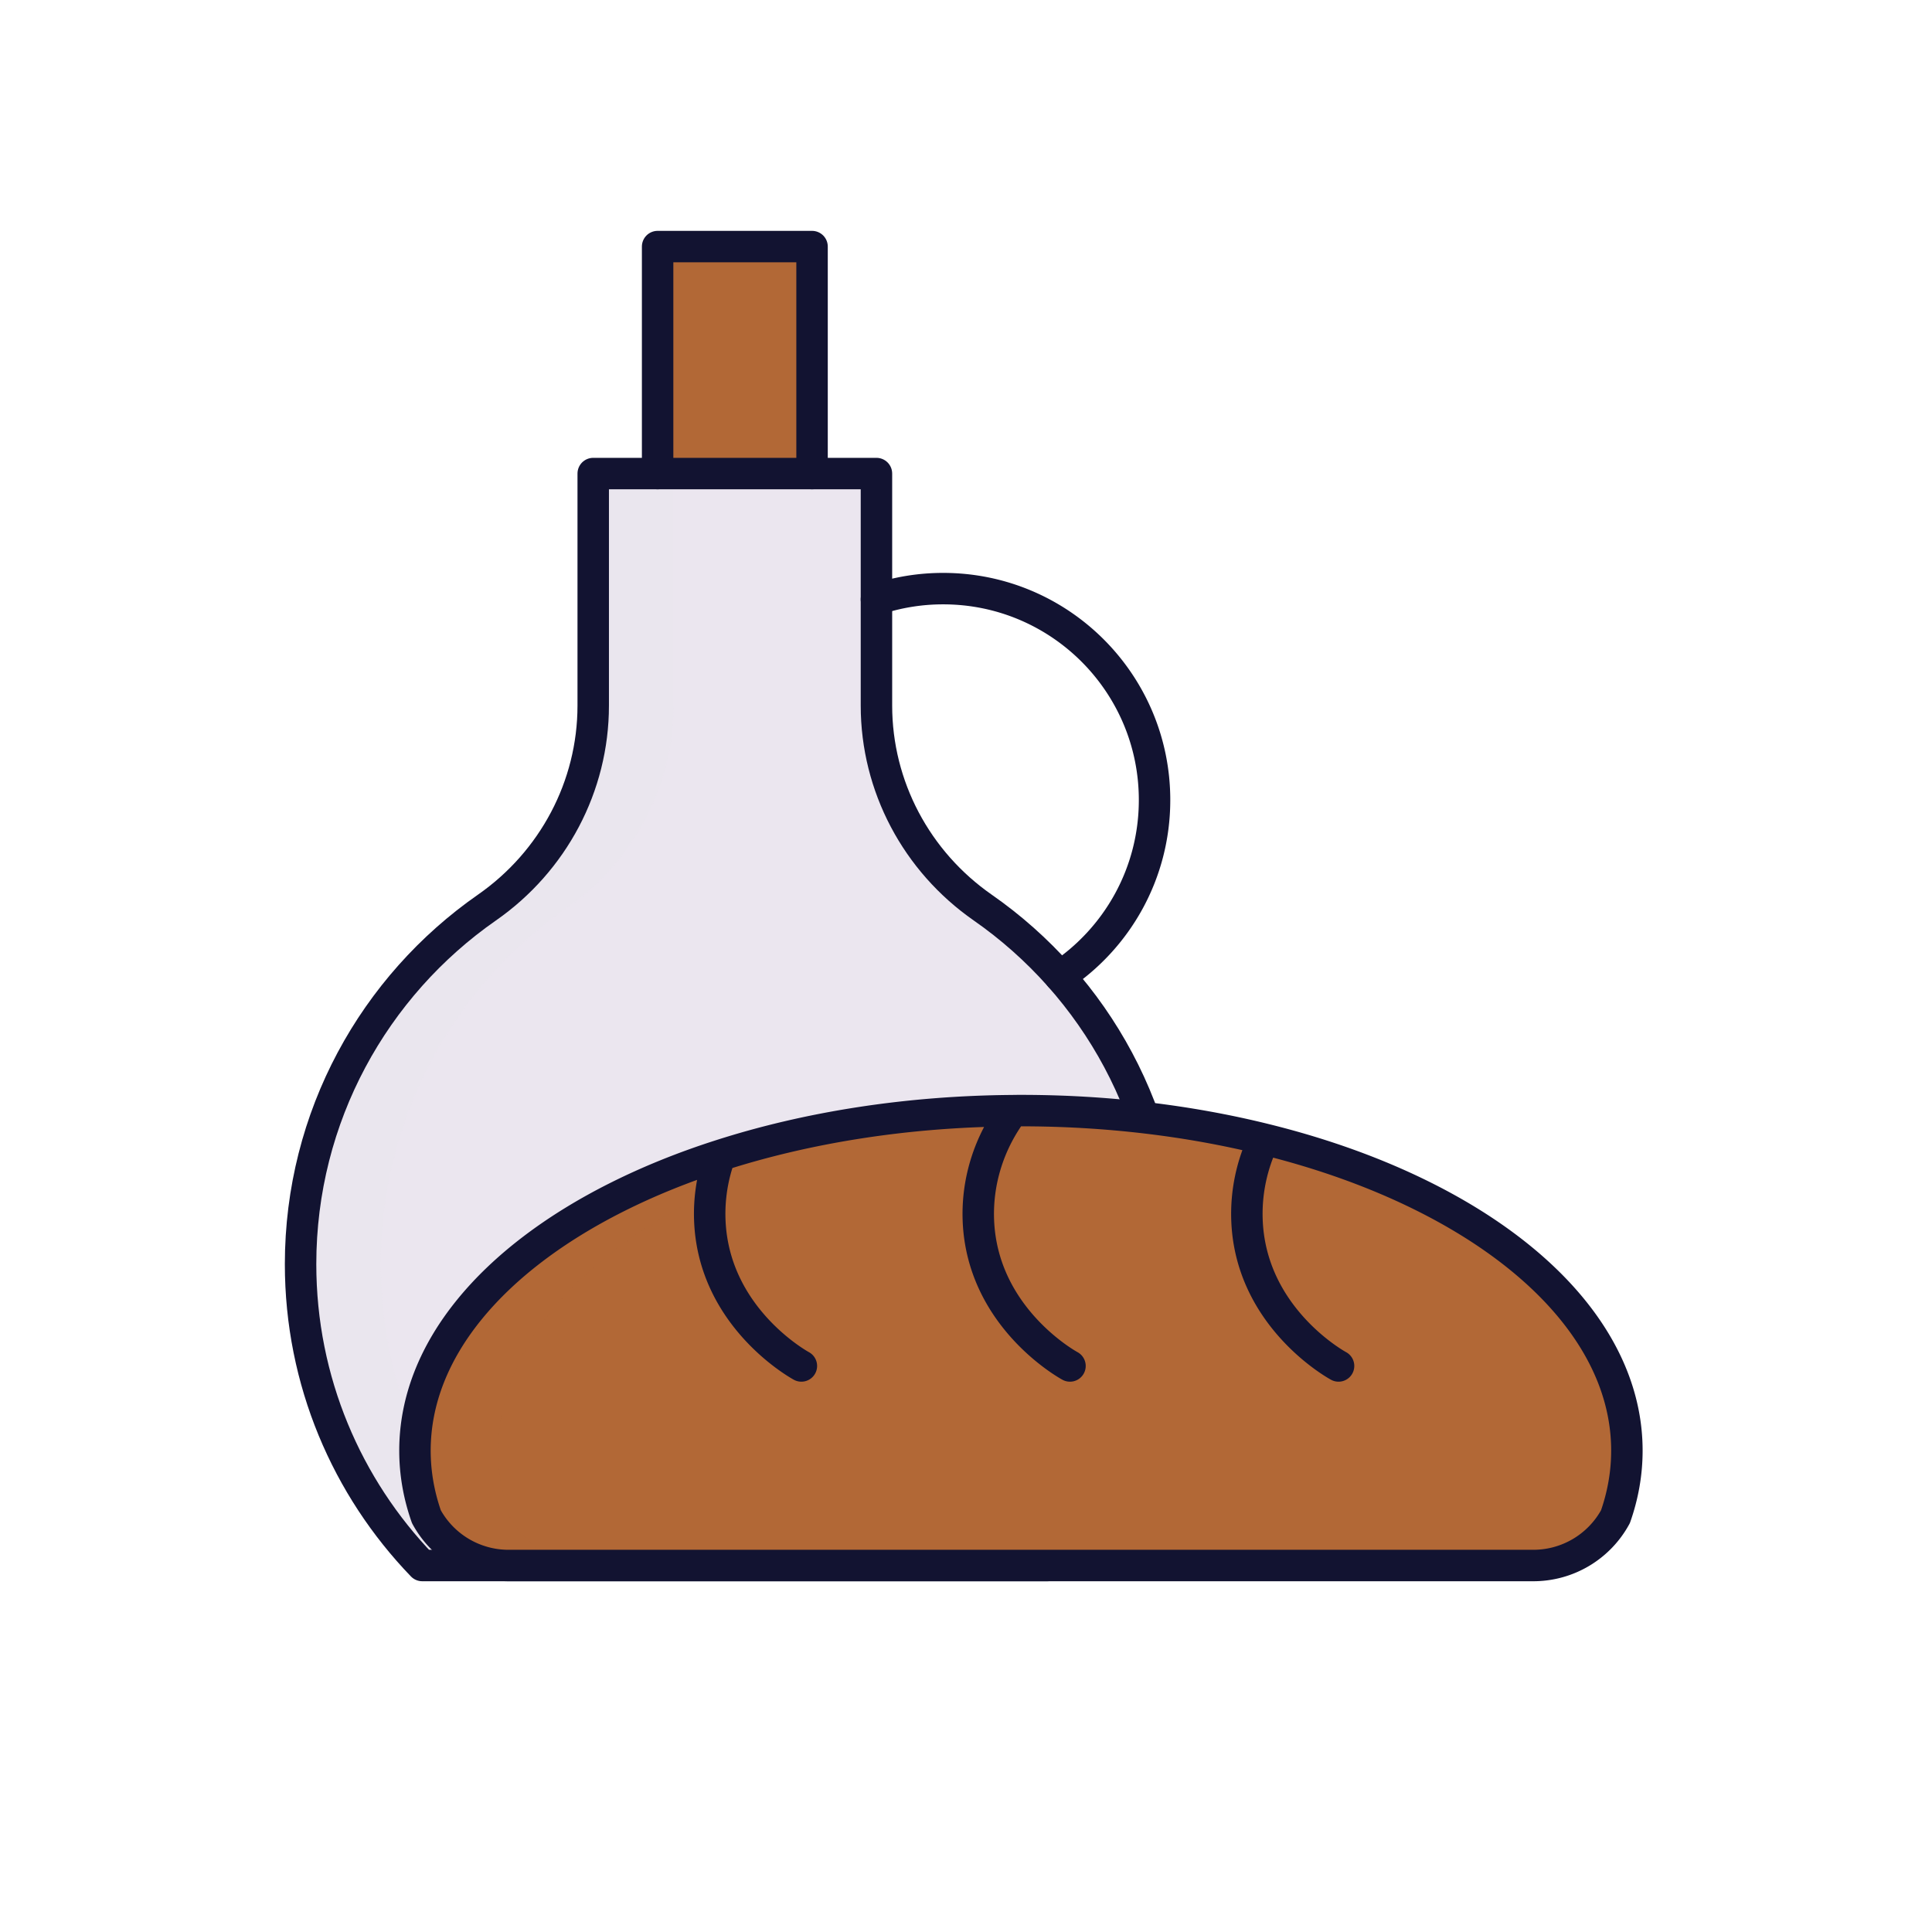
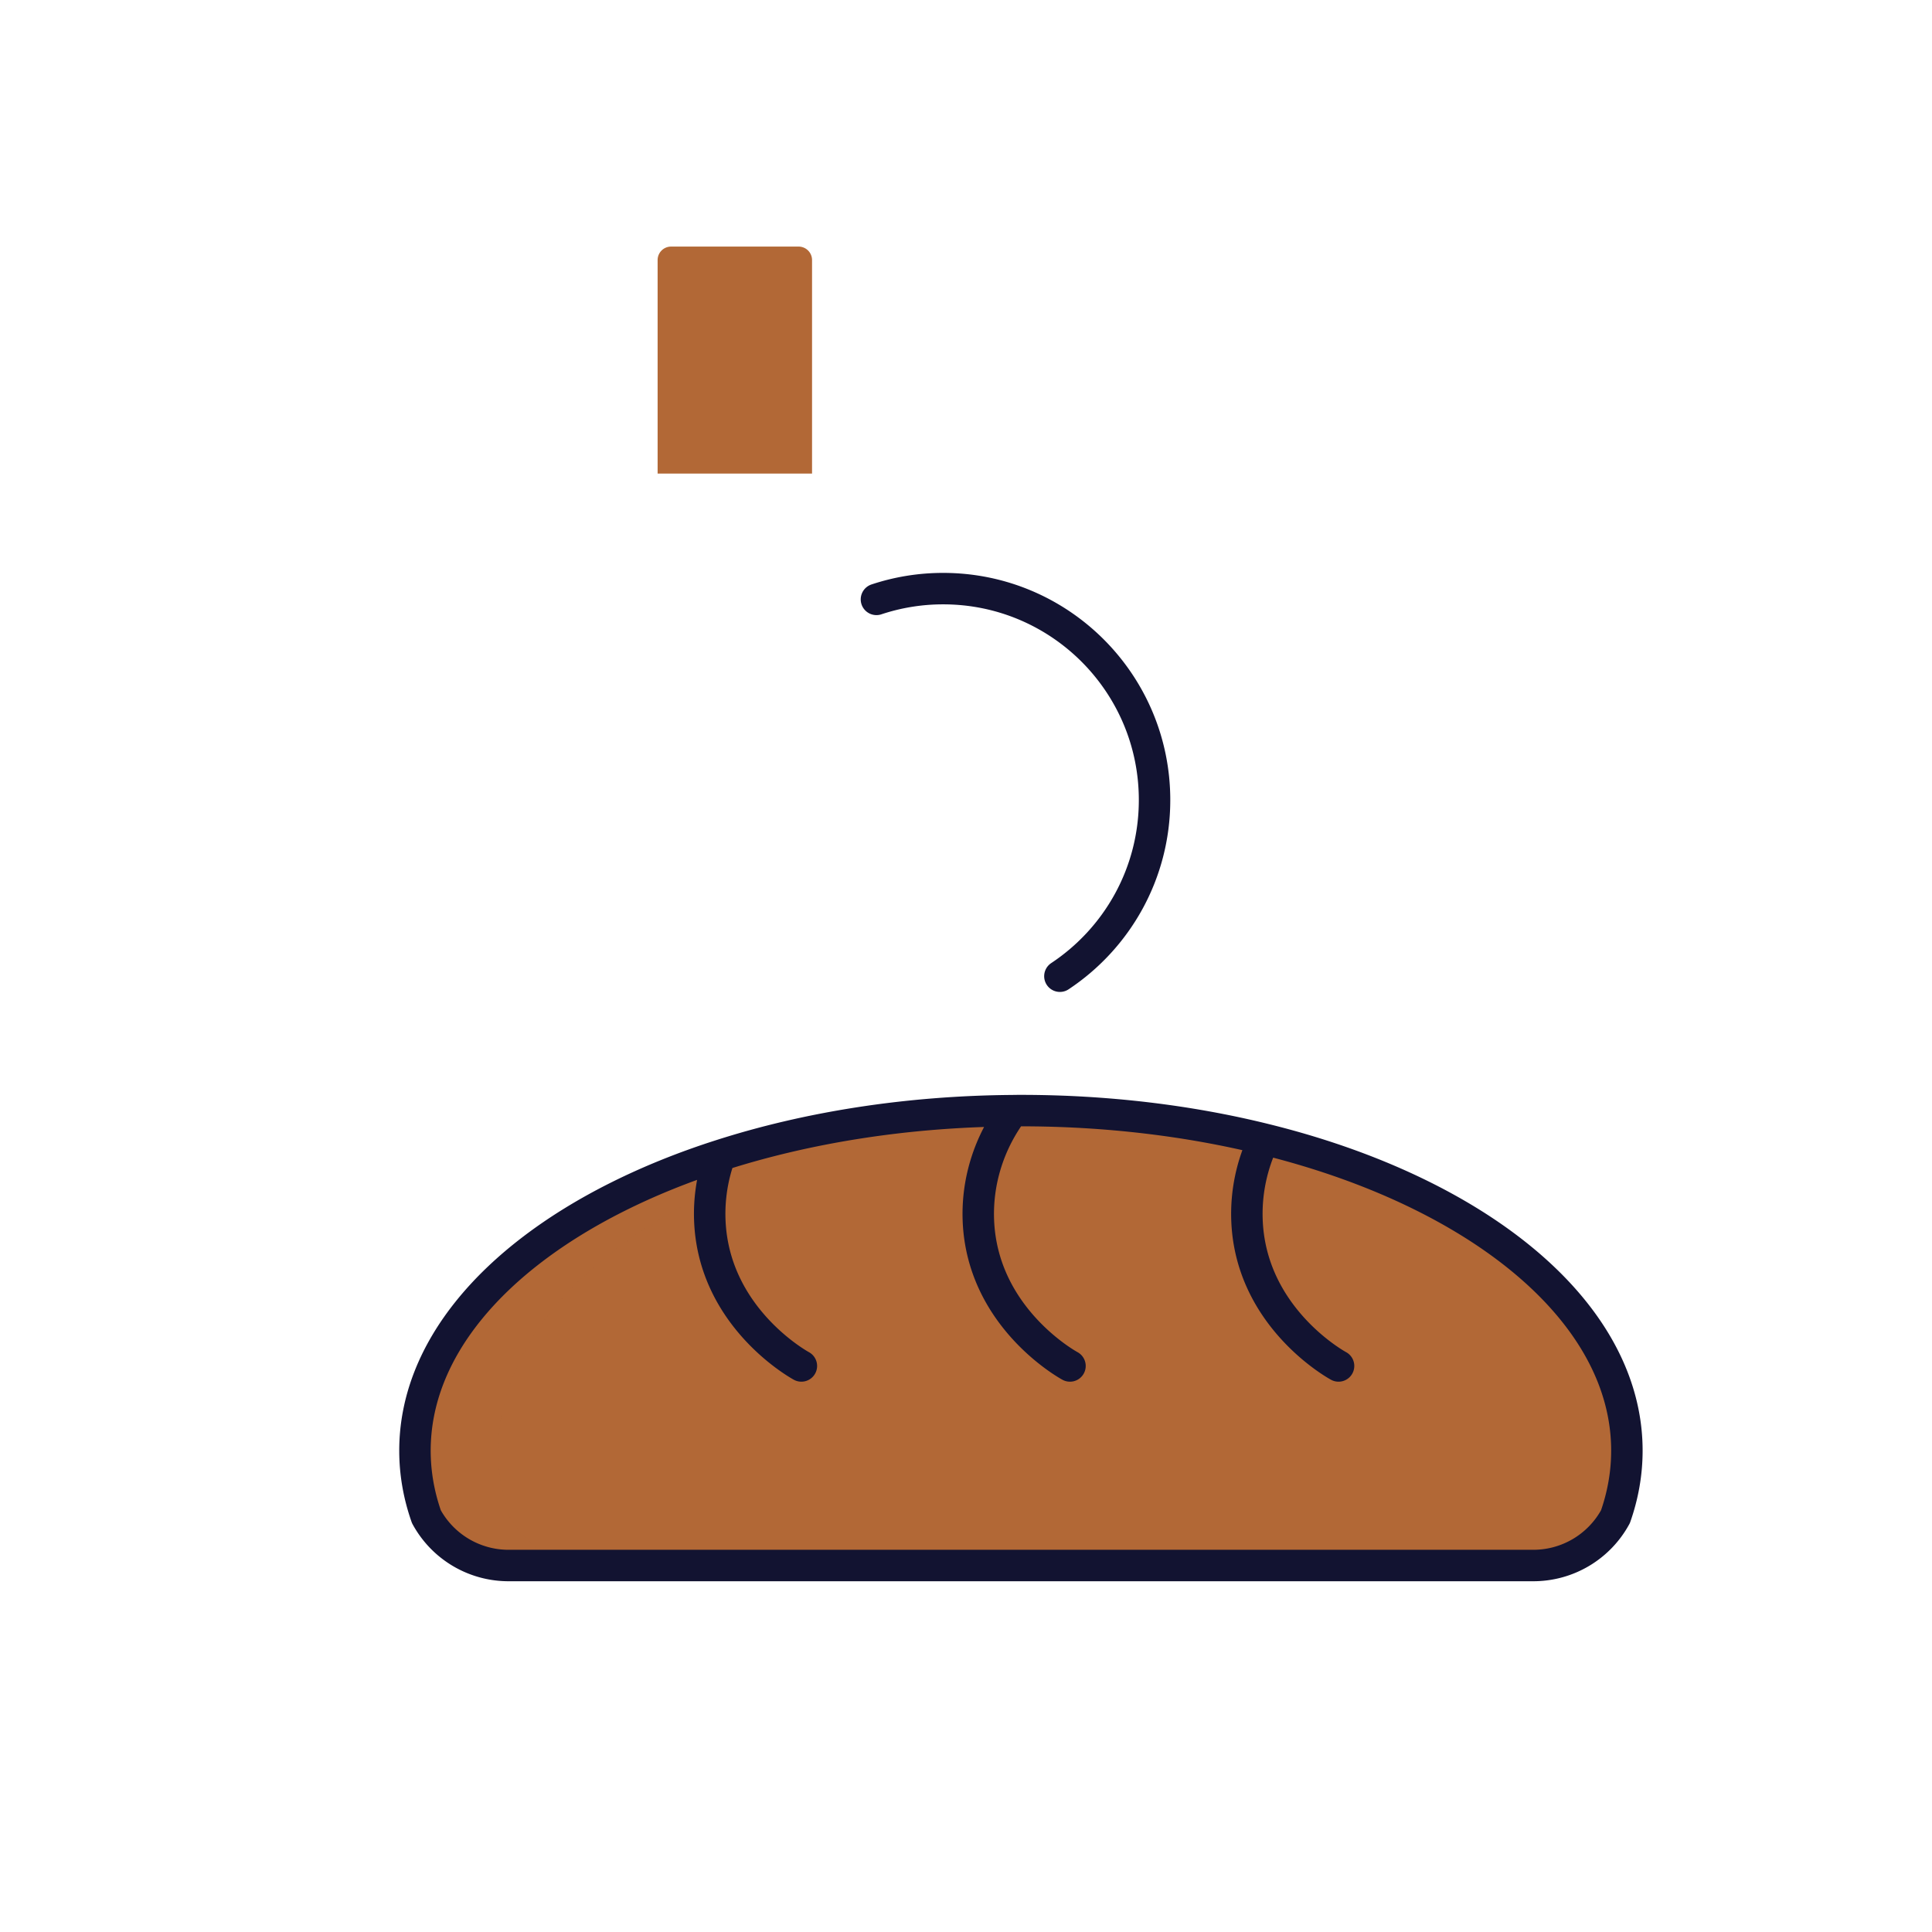
<svg xmlns="http://www.w3.org/2000/svg" width="430" height="430" style="width:100%;height:100%;transform:translate3d(0,0,0);content-visibility:visible" viewBox="0 0 430 430">
  <defs>
    <clipPath id="a">
      <path d="M0 0h430v430H0z" />
    </clipPath>
    <clipPath id="b">
      <path d="M0 0h430v430H0z" />
    </clipPath>
  </defs>
  <g clip-path="url(#a)">
    <g clip-path="url(#b)" style="display:block">
      <g style="display:block">
-         <path fill="#EBE6EF" d="M260.202 281.357c0 26.052-10.328 49.698-27.079 67.076H93.977c-16.751-17.378-27.08-41.024-27.08-67.076 0-32.866 16.41-61.9 41.48-79.361 14.743-10.268 23.654-26.988 23.654-44.954v-48.643a3 3 0 0 1 3-3h57.037a3 3 0 0 1 3 3v48.643c0 17.966 8.912 34.686 23.655 44.954 25.07 17.461 41.479 46.495 41.479 79.361z" class="tertiary" />
-         <path fill="#EBE6EF" d="M-88.259 4.011c14.743-10.268 23.654-26.988 23.654-44.954v-48.643a3 3 0 0 1 3-3h-17.859a3 3 0 0 0-3 3v48.643c0 17.966-8.911 34.686-23.654 44.954-25.07 17.461-41.48 46.495-41.48 79.361 0 26.052 10.329 49.698 27.08 67.076h17.858c-16.751-17.378-27.079-41.024-27.079-67.076 0-32.866 16.41-61.9 41.48-79.361z" class="tertiary" opacity=".5" style="mix-blend-mode:multiply" transform="translate(214.495 197.985)" />
        <path fill="#B26836" d="M180.736 105.399V57.881a3 3 0 0 0-3-3h-28.372a3 3 0 0 0-3 3v47.518" class="secondary" />
-         <path fill="#B26836" d="M-47.273-143.104h-17.858a3 3 0 0 0-3 3v47.518h17.858v-47.518a3 3 0 0 1 3-3z" class="secondary" opacity=".5" style="mix-blend-mode:multiply" transform="translate(214.495 197.985)" />
      </g>
      <g fill="none" stroke="#121331" stroke-linecap="round" stroke-linejoin="round" stroke-width="7" style="display:block">
-         <path d="M180.736 105.399V54.881h-34.372v50.518" class="primary" />
-         <path d="M260.202 281.357c0 26.052-10.328 49.698-27.079 67.076H93.977c-16.751-17.378-27.079-41.024-27.079-67.076 0-32.866 16.409-61.9 41.479-79.361 14.743-10.268 23.654-26.987 23.654-44.953v-51.644h63.038v51.644c0 17.966 8.911 34.685 23.654 44.953 25.07 17.461 41.479 46.495 41.479 79.361z" class="primary" />
        <path d="M195.069 133.403a46.975 46.975 0 0 1 14.85-2.394c25.98 0 47.046 21.066 47.046 47.046 0 16.381-8.365 30.799-21.067 39.216" class="primary" />
      </g>
      <g fill="#B26836" style="display:block">
        <path d="M362.093 322.863c0 5.03-.877 9.949-2.545 14.701a20.812 20.812 0 0 1-18.307 10.869H113.209a20.802 20.802 0 0 1-18.307-10.869c-1.668-4.752-2.545-9.671-2.545-14.701 0-22.427 17.373-42.572 44.99-56.431 7.018-3.522 14.701-6.639 22.924-9.276 19.251-6.192 41.476-9.798 65.176-9.958.59-.017 1.18-.017 1.778-.017 19.251 0 37.568 2.266 54.131 6.352 13.143 3.227 25.19 7.6 35.747 12.899 27.617 13.859 44.99 34.004 44.99 56.431z" class="secondary" />
        <path d="M92.357 322.863c0 .59.015 1.179.039 1.766v-3.355c-.019.529-.039 1.058-.039 1.589zm269.736 7.312v-7.312c0 2.466-.214 4.905-.625 7.312h.625z" class="secondary" />
        <path d="M-52.382 65.517a166.163 166.163 0 0 1 16.706-6.346c17.184-5.528 36.741-8.986 57.598-9.781a242.776 242.776 0 0 0-9.192-.194c-.598 0-1.188 0-1.778.017-22.346.151-43.379 3.367-61.846 8.925-1.118.337-2.231.679-3.33 1.033l-.03.01c-1.382.443-2.743.906-4.094 1.376l-.008.002v.001c-6.673 2.323-12.965 4.963-18.792 7.887-27.617 13.859-44.99 34.004-44.99 56.431 0 5.03.877 9.949 2.545 14.701a20.802 20.802 0 0 0 18.307 10.869h18.547a20.802 20.802 0 0 1-18.307-10.869c-1.668-4.752-2.545-9.671-2.545-14.701 0-22.065 16.823-41.916 43.667-55.75 4.054-2.113 4.804-2.113 7.542-3.611z" class="secondary" opacity=".5" style="mix-blend-mode:multiply" transform="translate(214.495 197.985)" />
      </g>
      <path fill="none" stroke="#121331" stroke-linecap="round" stroke-linejoin="round" stroke-width="7" d="M74.377 44.088c0 5.03-.876 9.95-2.544 14.702a20.81 20.81 0 0 1-18.307 10.868h-228.032a20.801 20.801 0 0 1-18.307-10.868c-1.668-4.752-2.545-9.672-2.545-14.702 0-22.427 17.373-42.572 44.99-56.431 7.018-3.522 14.701-6.639 22.924-9.276 19.251-6.192 41.476-9.798 65.176-9.958.59-.017 1.18-.017 1.778-.017 19.251 0 37.566 2.267 54.13 6.353 13.143 3.227 25.191 7.599 35.748 12.898C57.005 1.516 74.377 21.661 74.377 44.088zM-62.268-31.577c-5.207 6.942-8.029 15.527-7.692 24.407.826 21.408 19.504 31.931 20.389 32.411m-77.873-46.86a37.63 37.63 0 0 0-2.291 14.449c.826 21.408 19.504 31.931 20.38 32.411M-6.36-25.241A37.97 37.97 0 0 0-10.176-7.17c.817 21.408 19.495 31.931 20.38 32.411" class="primary" style="display:block" transform="translate(287.715 278.775)" />
    </g>
  </g>
</svg>